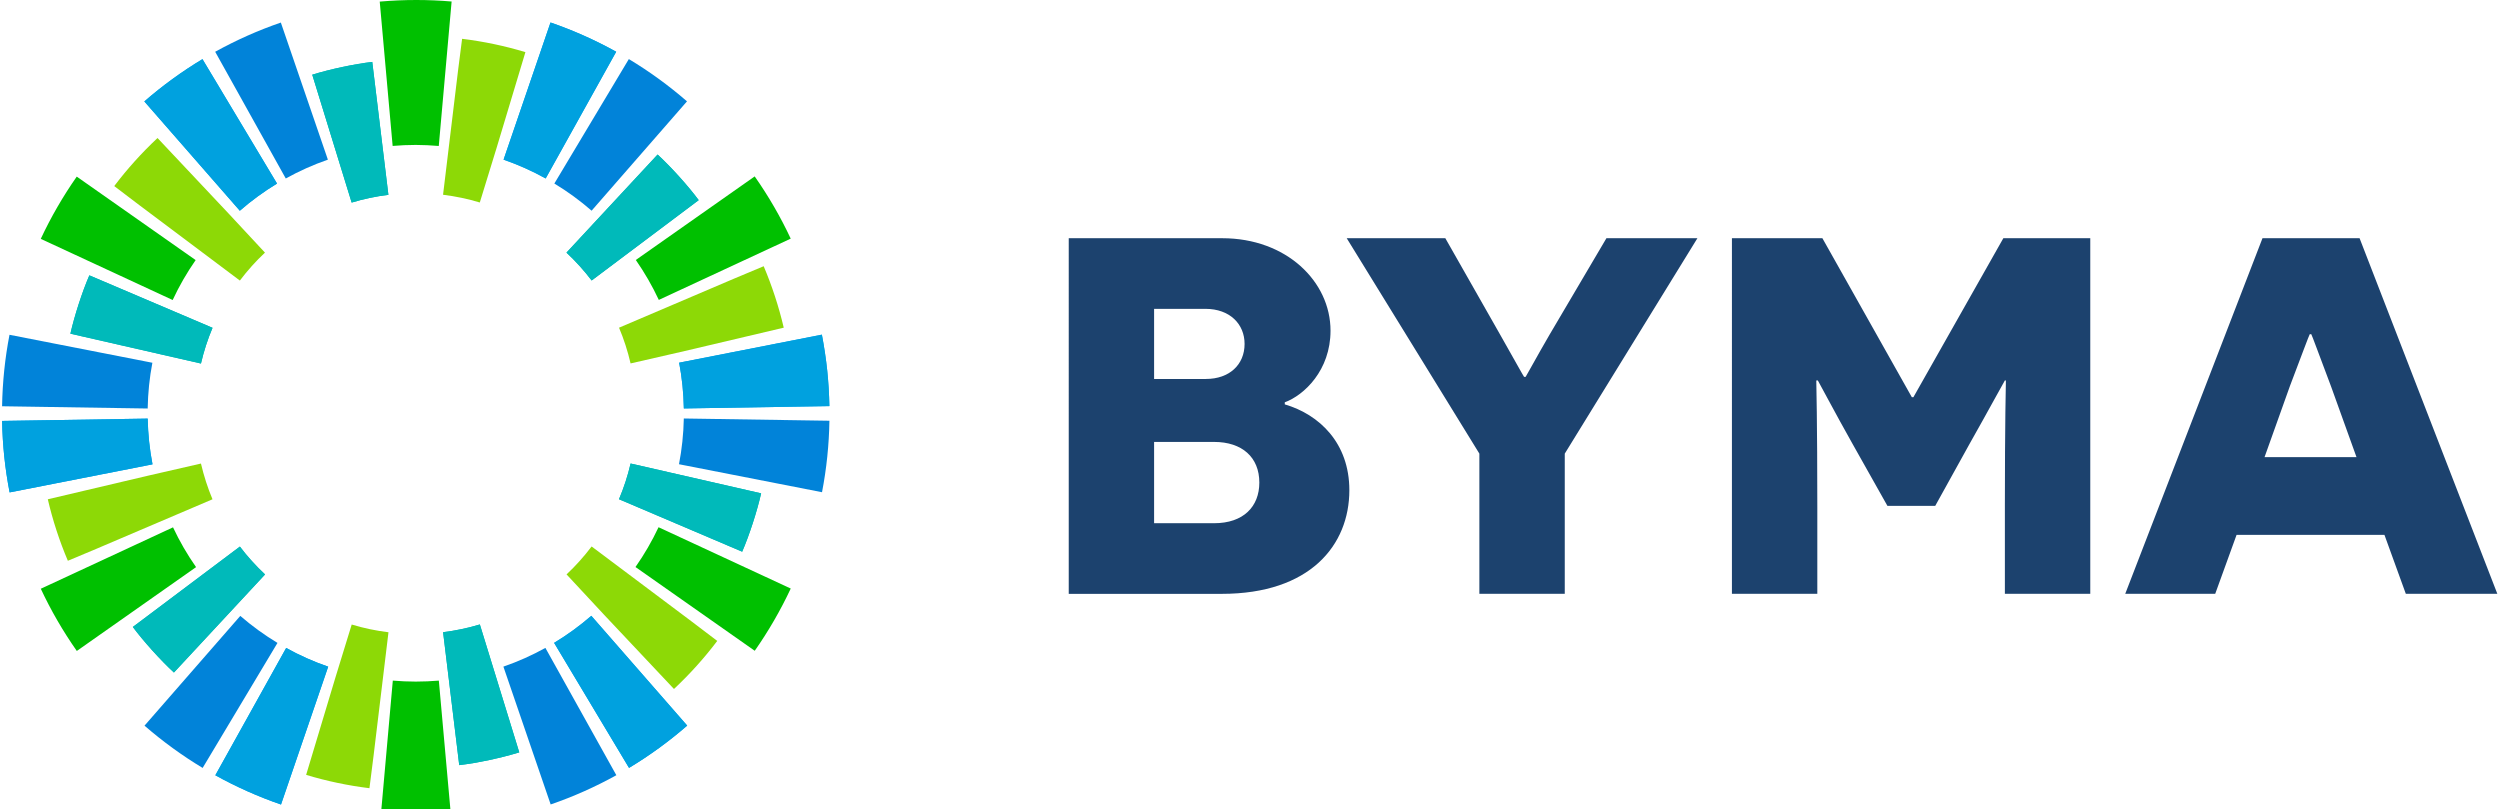
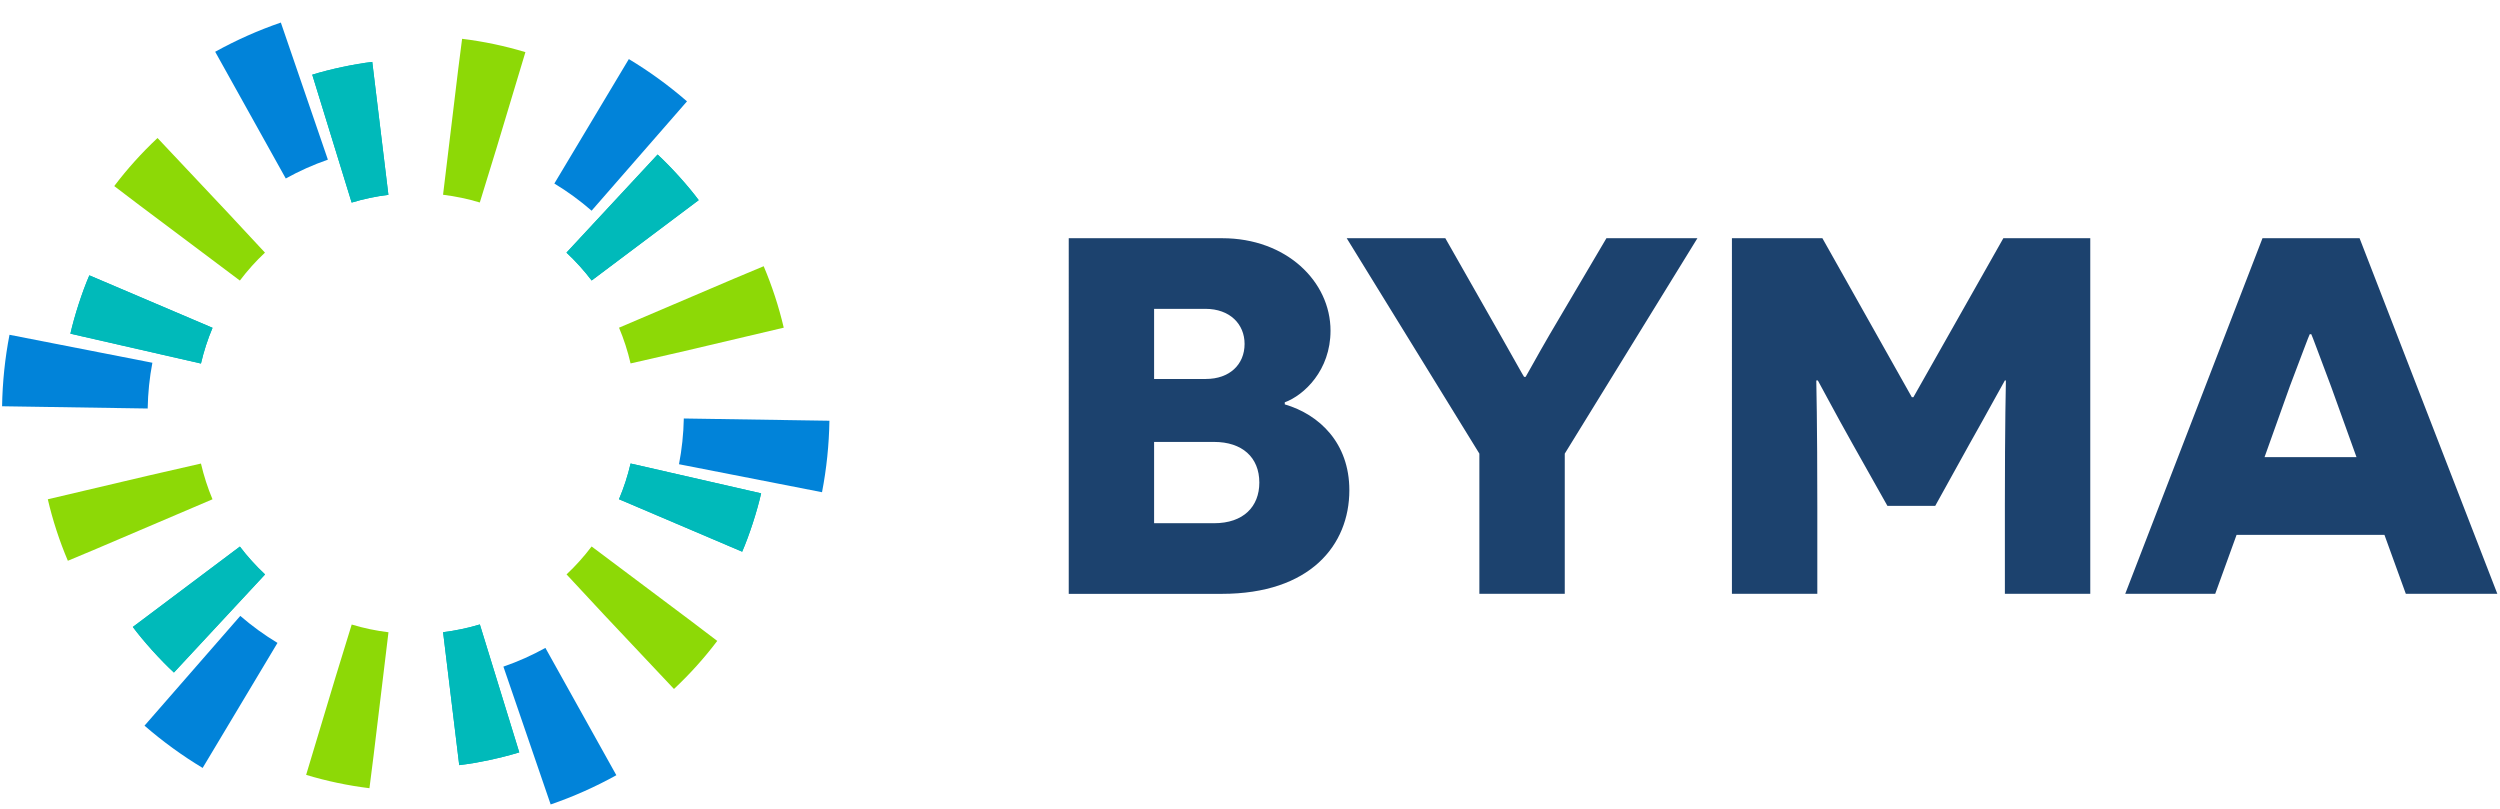
<svg xmlns="http://www.w3.org/2000/svg" fill="none" width="139" viewBox="0 0 139 45" height="45">
  <path fill="#00B6B8" d="m20.698 3.443.897 7.388c-.698.087-1.384.231-2.043.432L17.361 4.153c.986-.306 2.342-.595 3.337-.71ZM3.914 18.553c.228-1.005.655-2.324 1.054-3.244l6.849 2.917c-.27.638-.486 1.306-.644 1.986L3.914 18.553Zm5.756 18.84L14.737 31.939c-.513-.48-.984-1-1.4-1.549l-5.952 4.469c.597.802 1.525 1.832 2.285 2.534Zm15.863 5.148-.897-7.39c.698-.087 1.385-.231 2.044-.431l2.191 7.111c-.985.306-2.341.595-3.337.71Zm15.732-11.867c.398-.92.826-2.238 1.054-3.244l-7.257-1.659c-.158.681-.376 1.348-.646 1.986l6.849 2.917Zm-9.769-16.628 5.067-5.454c.757.699 1.685 1.729 2.285 2.535l-5.952 4.468c-.417-.549-.887-1.069-1.4-1.549Z" />
  <path fill="#00BABA" d="m20.698 3.443.897 7.388c-.698.087-1.384.231-2.043.432L17.361 4.153c.986-.306 2.342-.595 3.337-.71ZM3.914 18.553c.228-1.005.655-2.324 1.054-3.244l6.849 2.917c-.27.638-.486 1.306-.644 1.986L3.914 18.553Zm5.756 18.84L14.737 31.939c-.513-.48-.984-1-1.4-1.549l-5.952 4.469c.597.802 1.525 1.832 2.285 2.534Zm15.863 5.148-.897-7.39c.698-.087 1.385-.231 2.044-.431l2.191 7.111c-.985.306-2.341.595-3.337.71Zm15.732-11.867c.398-.92.826-2.238 1.054-3.244l-7.257-1.659c-.158.681-.376 1.348-.646 1.986l6.849 2.917Zm-9.769-16.628 5.067-5.454c.757.699 1.685 1.729 2.285 2.535l-5.952 4.468c-.417-.549-.887-1.069-1.4-1.549Z" />
  <path fill="#8DD906" d="m27.569 8.358-.892 2.901c-.658-.2-1.345-.344-2.043-.431l.838-6.941.221-1.729c1.192.146 2.376.394 3.52.741l-1.643 5.46ZM14.732 14.046c-.502.47-.972.993-1.395 1.553l-5.594-4.196-1.391-1.057c.72-.953 1.529-1.85 2.406-2.672l3.933 4.178 2.041 2.194ZM5.417 30.49l-1.644.689c-.469-1.104-.844-2.254-1.115-3.419l5.588-1.316 2.927-.671c.161.688.376 1.355.642 1.987l-6.398 2.729Zm14.138 4.233-.905 2.944-1.629 5.416c1.144.346 2.328.595 3.52.741l.23-1.813.828-6.857c-.7-.086-1.387-.23-2.044-.43Zm11.944-2.786c.503-.471.972-.993 1.395-1.553l5.56 4.169 1.425 1.082c-.72.953-1.53 1.851-2.406 2.672l-3.894-4.134-2.08-2.237Zm10.961-17.135-1.643.689-6.399 2.729c.267.632.483 1.3.642 1.987l3.015-.691 5.501-1.297c-.273-1.165-.648-2.314-1.116-3.419Z" />
  <path fill="#0183D9" d="M11.963 2.879c1.165-.645 2.394-1.193 3.652-1.625L18.23 8.877c-.815.283-1.598.634-2.341 1.047l-3.925-7.046ZM.116 22.589c.022-1.337.16-2.674.412-3.975l7.944 1.555c-.158.827-.246 1.676-.261 2.544l-8.095-.125ZM8.034 40.347c1.01.875 2.096 1.667 3.233 2.35l4.161-6.951c-.733-.442-1.425-.945-2.068-1.502l-5.326 6.104Zm26.235 2.755c-1.165.646-2.394 1.194-3.652 1.626l-2.628-7.664c.812-.28 1.593-.629 2.335-1.041l3.945 7.079ZM45.704 27.368c.251-1.3.391-2.638.412-3.975l-8.096-.125c-.017.868-.109 1.718-.268 2.543l7.952 1.556ZM34.964 3.285c1.137.683 2.224 1.474 3.233 2.35l-5.304 6.08c-.644-.561-1.337-1.067-2.071-1.511l4.141-6.918Z" />
-   <path fill="#00A8F2" d="M11.257 3.288c-1.142.687-2.229 1.478-3.232 2.351l5.309 6.078c.643-.561 1.337-1.067 2.069-1.511l-4.146-6.918ZM.117 23.404c.012.675.054 1.345.121 1.991.069.649.168 1.315.296 1.982l7.945-1.56c-.159-.825-.251-1.675-.268-2.543l-8.095.13ZM11.972 43.105c1.164.645 2.392 1.193 3.652 1.627l2.623-7.665c-.812-.28-1.594-.629-2.336-1.041l-3.939 7.079Zm23.002-.41c1.142-.687 2.229-1.478 3.233-2.352l-5.331-6.104c-.643.558-1.335 1.062-2.068 1.504l4.165 6.952Zm11.139-20.116c-.012-.675-.054-1.344-.121-1.991-.069-.649-.168-1.315-.296-1.982l-7.936 1.559c.157.827.246 1.676.261 2.544l8.093-.13ZM30.402 9.809l3.858-6.932c-1.164-.645-2.393-1.193-3.652-1.627l-2.61 7.626c.815.282 1.598.633 2.341 1.046l.062-.113Z" />
-   <path fill="#00A1DF" d="m34.26 2.877-3.858 6.932-.062.113c-.744-.413-1.527-.764-2.341-1.046l2.61-7.626c1.26.435 2.488.982 3.652 1.627ZM8.025 5.639c1.003-.873 2.09-1.664 3.232-2.351l4.146 6.918c-.733.445-1.426.95-2.069 1.511L8.025 5.639ZM.238 25.395c-.067-.646-.109-1.316-.121-1.991l8.095-.13c.017.868.109 1.718.268 2.543L.534 27.378c-.129-.667-.228-1.333-.296-1.982ZM11.972 43.105c1.164.645 2.392 1.193 3.652 1.627l2.623-7.665c-.812-.28-1.594-.629-2.336-1.041l-3.939 7.079Zm26.236-2.762c-1.005.874-2.091 1.665-3.233 2.352l-4.165-6.952c.733-.442 1.425-.945 2.068-1.504l5.331 6.104Zm7.906-17.763c-.012-.675-.054-1.344-.121-1.991-.069-.649-.168-1.315-.296-1.982l-7.936 1.559c.157.827.246 1.676.261 2.544l8.093-.13Z" />
-   <path fill="#00C000" d="m24.396 8.115.714-8.031C24.461.029 23.801 0 23.148 0c-.675 0-1.359.031-2.035.089l.718 8.025c.424-.037.853-.056 1.285-.056.431.002.858.022 1.28.058Zm17.565 1.693c.768 1.095 1.442 2.259 2.003 3.46l-7.334 3.407c-.364-.779-.793-1.521-1.279-2.22l6.61-4.647ZM2.267 13.28c.564-1.206 1.237-2.37 2.001-3.46l6.61 4.641c-.486.698-.915 1.44-1.278 2.22l-7.333-3.4Zm2.004 22.914c-.768-1.095-1.442-2.259-2.003-3.46l7.352-3.414c.364.777.794 1.516 1.281 2.212l-6.631 4.662Zm37.693-.011c.763-1.09 1.437-2.254 2.001-3.46l-7.35-3.409c-.365.777-.794 1.516-1.282 2.213l6.63 4.656Zm-20.842 9.73.718-8.071c.42.035.845.055 1.277.055.431 0 .859-.02 1.282-.055l.724 8.072c-.673.058-1.343.087-1.995.087-.655 0-1.329-.029-2.006-.088Z" />
  <path fill="#1C426E" d="M71.433 22.483c1.922.565 3.591 2.146 3.591 4.772 0 3.052-2.177 5.763-7.095 5.763h-8.507V13.245h8.536c3.561 0 6.019 2.402 6.019 5.142 0 2.203-1.469 3.586-2.544 3.982l.001.113Zm-4.381-1.413c1.299 0 2.147-.791 2.147-1.949 0-1.101-.819-1.949-2.176-1.949h-2.855v3.899h2.884Zm.452 8.021c1.639 0 2.515-.931 2.515-2.259 0-1.411-.962-2.261-2.515-2.261h-3.336v4.52h3.336Zm19.497 3.925h-4.748v-7.795L74.877 13.244h5.483l3.051 5.367c.707 1.244 1.3 2.317 1.329 2.344h.085c.028-.028.622-1.13 1.329-2.344l3.164-5.367h5.059l-7.376 11.978v7.795Zm24.47-4.83c0-4.689.057-7.005.057-7.033h-.057c-.027.028-.99 1.808-1.949 3.501l-1.924 3.474h-2.656l-1.922-3.416c-.988-1.752-1.922-3.532-1.949-3.56h-.085c0 .028.057 2.344.057 7.033v4.829h-4.748V13.245h5.03l4.974 8.841h.085l5.002-8.841h4.833v19.771h-4.748v-4.83Zm12.882 1.554-1.187 3.276h-5.003l7.632-19.773h5.397l7.66 19.773h-5.088l-1.188-3.276h-8.223Zm5.256-8.248c-.62-1.639-1.073-2.881-1.102-2.91h-.085c-.028.029-.48 1.244-1.102 2.882l-1.412 3.954h5.114l-1.413-3.926Z" />
</svg>